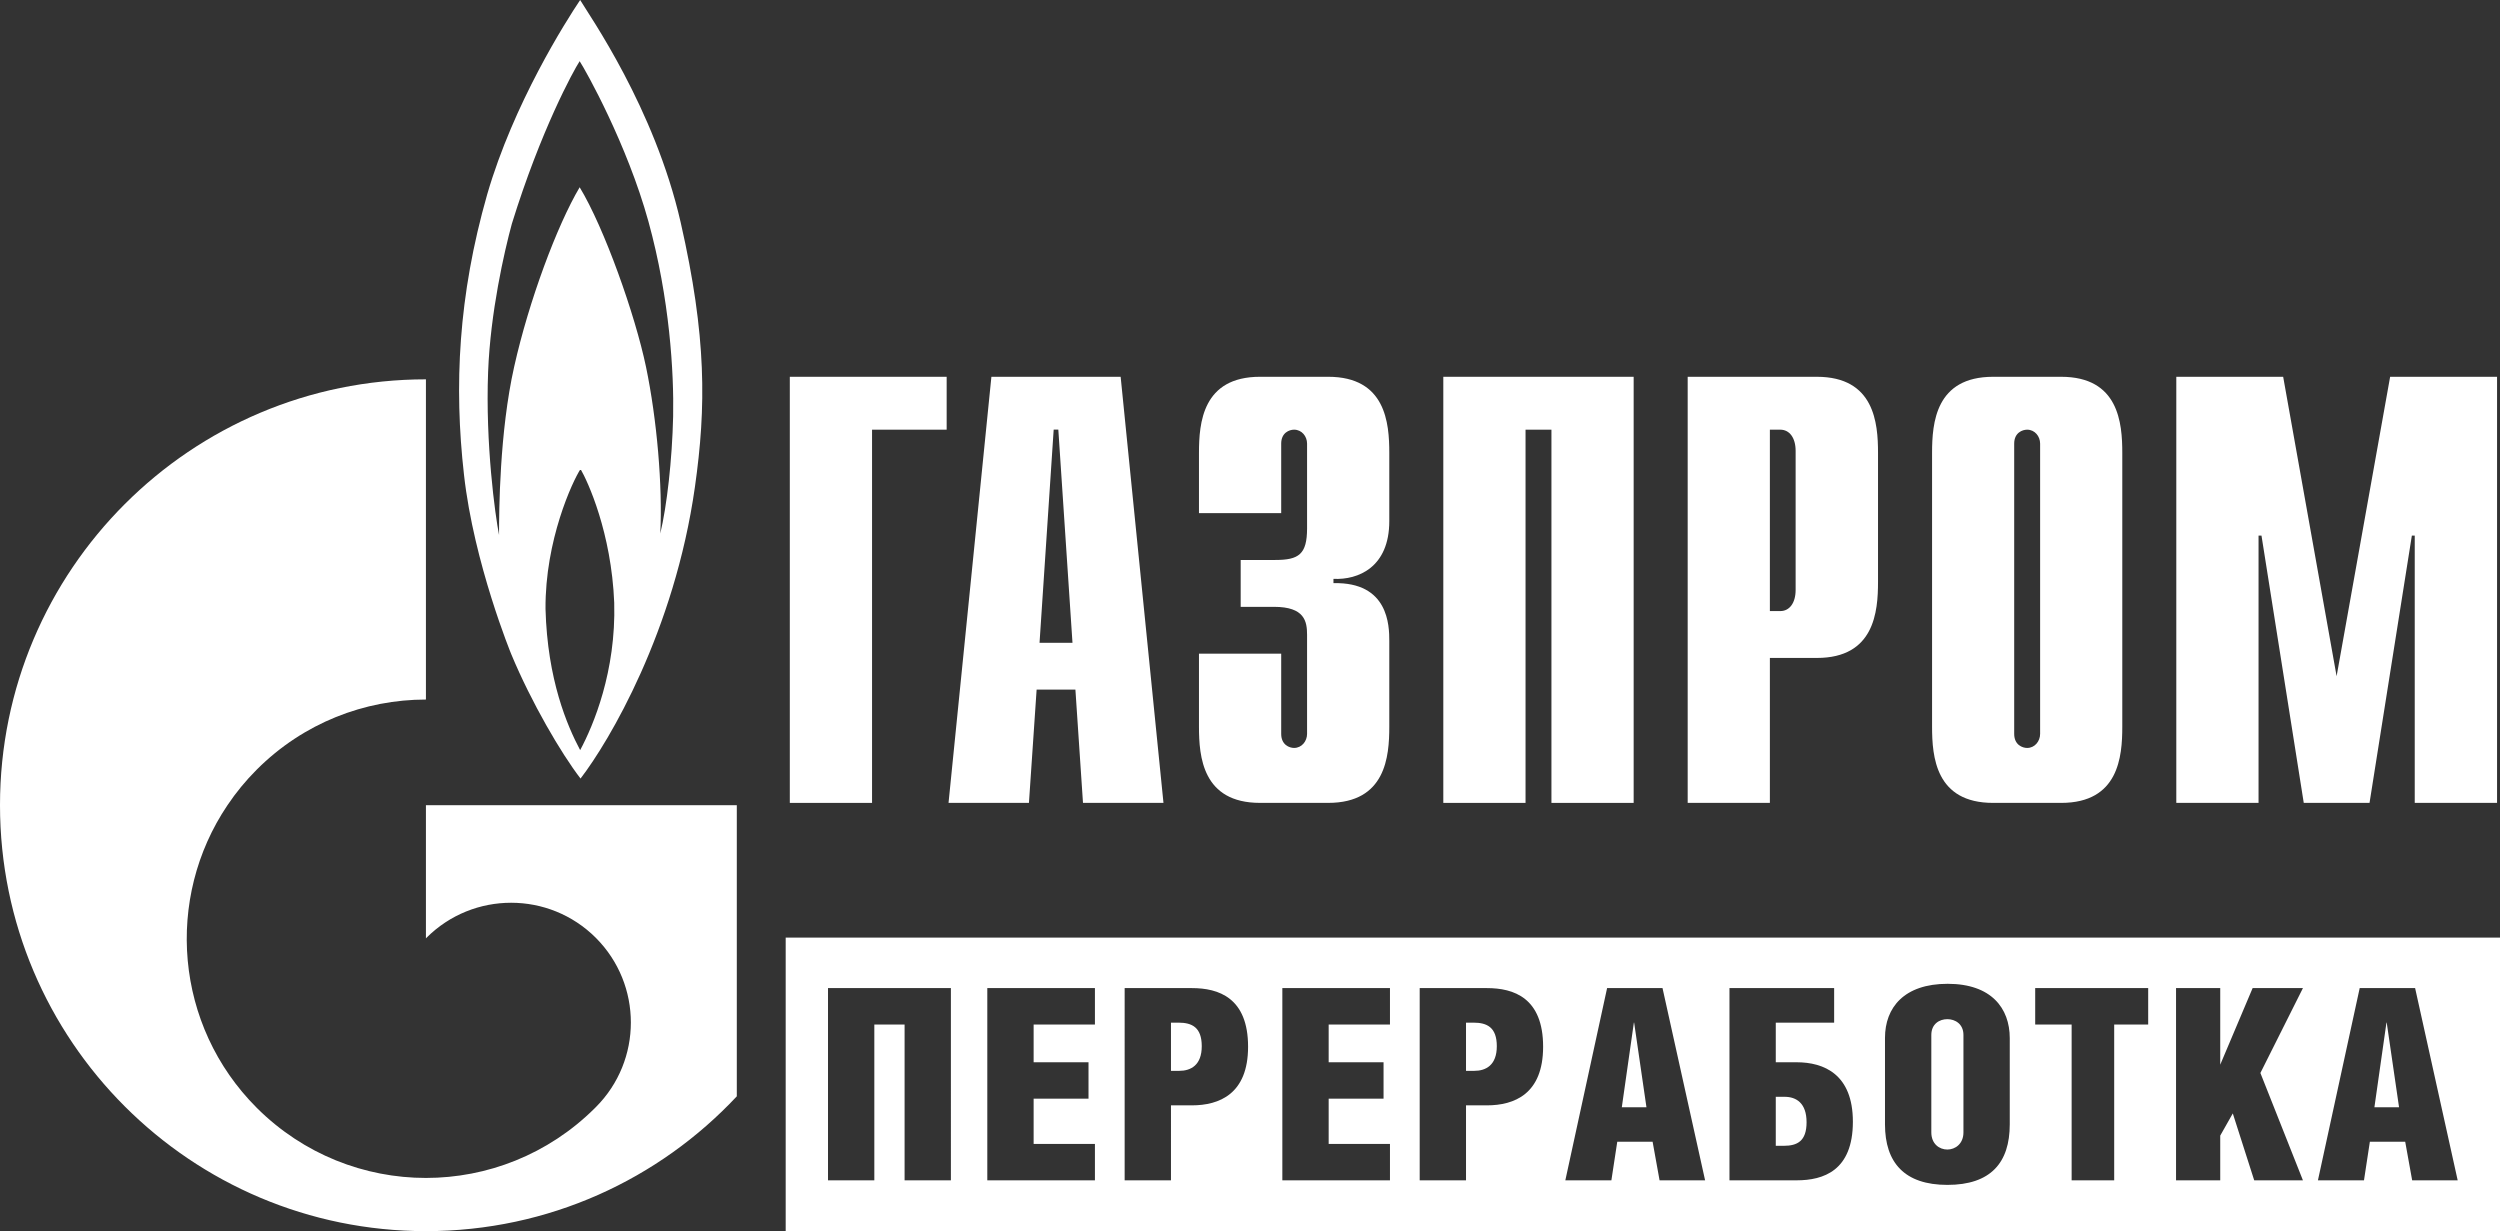
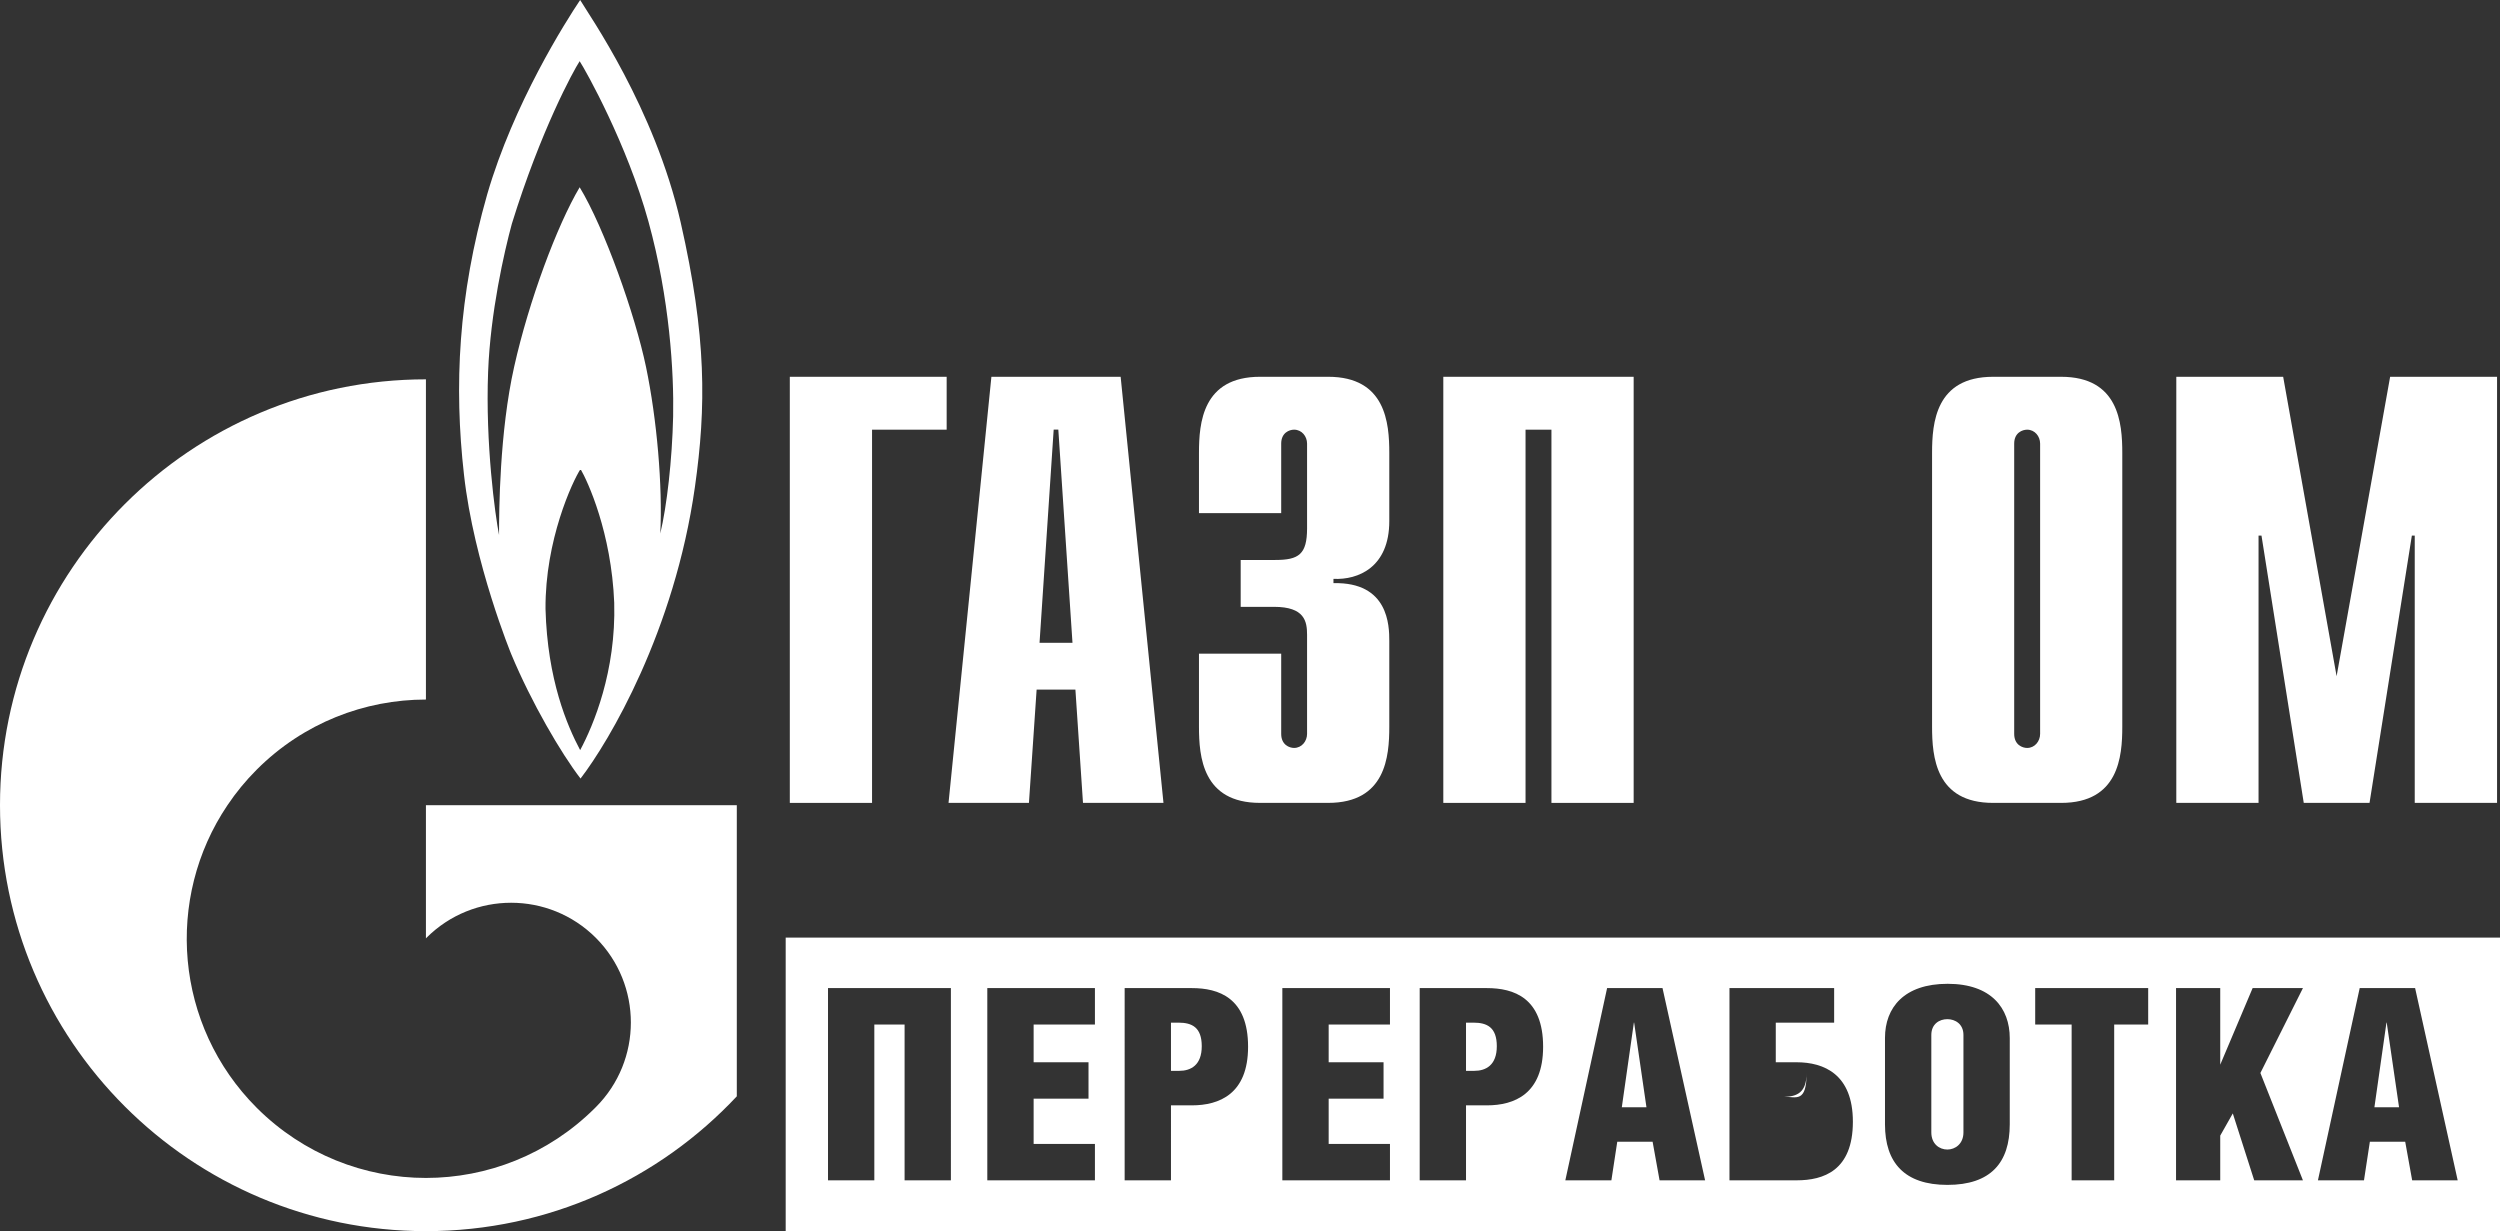
<svg xmlns="http://www.w3.org/2000/svg" id="Слой_1" x="0px" y="0px" viewBox="0 0 167.952 82.709" style="enable-background:new 0 0 167.952 82.709;" xml:space="preserve">
  <rect x="0" y="0" width="167.952" height="82.709" fill="#333333" stroke="none" />
  <style type="text/css"> .st0{fill:#FFFFFF;} </style>
  <path class="st0" d="M45.728,14.94C43.977,7.262,39.58,1.02,38.975,0 C38.015,1.435,34.506,6.944,32.729,13.063c-1.946,6.819-2.233,12.869-1.558,18.829 c0.664,5.956,3.182,12.072,3.182,12.072c1.338,3.213,3.343,6.65,4.648,8.339 c1.914-2.484,6.314-9.897,7.684-19.587C47.447,27.337,47.476,22.62,45.728,14.94 M38.975,50.394c-0.861-1.624-2.2-4.712-2.327-9.484 c-0.033-4.618,1.815-8.577,2.353-9.4c0.481,0.823,2.074,4.27,2.263,8.983 C41.392,45.109,39.864,48.74,38.975,50.394 M45.222,27.972 c-0.067,2.93-0.42,6.022-0.864,7.869c0.161-3.187-0.226-7.676-0.957-11.185 c-0.731-3.508-2.806-9.357-4.459-12.076c-1.53,2.584-3.414,7.652-4.397,12.045 c-0.991,4.4-1.019,9.72-1.019,11.315c-0.264-1.347-0.921-6.143-0.734-10.962 c0.152-3.979,1.083-8.063,1.595-9.945c1.942-6.276,4.139-10.289,4.555-10.922 c0.414,0.633,3.186,5.576,4.62,10.768C44.993,20.071,45.28,25.042,45.222,27.972" />
  <path class="st0" d="M41.949,54.092H28.614v8.95c0.012-0.013,0.022-0.026,0.036-0.04 c3.14-3.139,8.234-3.139,11.377,0c3.14,3.143,3.14,8.239,0,11.378 c-0.015,0.018-0.026,0.026-0.042,0.04c-0.014,0.015-0.031,0.031-0.045,0.047 c-3.134,3.105-7.229,4.668-11.326,4.668c-4.109,0-8.223-1.575-11.363-4.709 c-5.529-5.528-6.186-14.086-1.968-20.334c0.568-0.846,1.221-1.644,1.968-2.391 c3.14-3.14,7.254-4.705,11.363-4.705V25.484C12.813,25.484,0,38.301,0,54.092 c0,15.805,12.813,28.617,28.614,28.617c8.244,0,15.667-3.484,20.885-9.057V54.092H41.949z" />
  <polygon class="st0" points="53.06,25.313 63.597,25.313 63.597,28.866 58.585,28.866 58.585,53.939 53.06,53.939 " />
  <path class="st0" d="M69.837,43.182l0.95-14.319h0.312l0.951,14.319H69.837z M63.723,53.939h5.402 l0.516-7.609h2.606l0.509,7.609h5.407l-2.877-28.626h-8.683L63.723,53.939z" />
  <path class="st0" d="M86.072,43.916v5.387c0,0.738,0.552,0.944,0.865,0.944 c0.516,0,0.873-0.452,0.873-0.944v-6.656c0-0.9-0.16-1.879-2.213-1.879h-2.247v-3.149 h2.321c1.578,0,2.139-0.372,2.139-2.126v-5.691c0-0.491-0.357-0.937-0.873-0.937 c-0.313,0-0.865,0.201-0.865,0.937v4.67h-5.524v-4.048c0-2.004,0.236-5.112,4.101-5.112 h4.579c3.869,0,4.106,3.108,4.106,5.112v4.584c0,3.106-2.094,3.96-3.751,3.88v0.288 c3.706-0.087,3.751,2.859,3.751,3.885v5.76c0,2.004-0.237,5.117-4.106,5.117h-4.579 c-3.865,0-4.101-3.113-4.101-5.117V43.916H86.072z" />
  <polygon class="st0" points="96.963,25.313 109.75,25.313 109.75,53.939 104.227,53.939 104.227,28.866 102.487,28.866 102.487,53.939 96.963,53.939 " />
-   <path class="st0" d="M118.902,41.052V28.866h0.705c0.6,0,1.025,0.53,1.025,1.425v9.338 c0,0.897-0.425,1.423-1.025,1.423H118.902z M113.38,53.939h5.522v-9.738h3.156 c3.867,0,4.109-3.107,4.109-5.112v-8.665c0-2.004-0.242-5.111-4.109-5.111h-8.678V53.939z" />
  <path class="st0" d="M137.057,49.303c0,0.493-0.359,0.945-0.87,0.945 c-0.318,0-0.872-0.206-0.872-0.945V29.802c0-0.735,0.554-0.936,0.872-0.936 c0.511,0,0.87,0.445,0.87,0.936V49.303z M129.798,48.822c0,2.004,0.232,5.117,4.099,5.117 h4.573c3.869,0,4.107-3.113,4.107-5.117V30.425c0-2.004-0.238-5.112-4.107-5.112h-4.573 c-3.867,0-4.099,3.108-4.099,5.112V48.822z" />
  <polygon class="st0" points="160.571,25.313 167.754,25.313 167.754,53.939 162.224,53.939 162.224,35.984 162.03,35.984 159.187,53.939 154.768,53.939 151.929,35.984 151.731,35.984 151.731,53.939 146.206,53.939 146.206,25.313 153.385,25.313 156.975,45.429 " />
  <g>
    <path class="st0" d="M130.826,68.468c-0.538,0-1.078,0.324-1.078,1.061v6.547 c0,0.773,0.54,1.151,1.078,1.151c0.522,0,1.08-0.378,1.08-1.151v-6.547 C131.906,68.792,131.348,68.468,130.826,68.468z" />
    <path class="st0" d="M79.17,68.702h-0.503v3.238h0.558c0.772,0,1.51-0.378,1.51-1.655 C80.735,69.007,80.069,68.702,79.17,68.702z" />
-     <path class="st0" d="M119.891,73.684h-0.593v3.292h0.539c0.9,0,1.53-0.307,1.53-1.583 C121.367,74.097,120.666,73.684,119.891,73.684z" />
+     <path class="st0" d="M119.891,73.684h-0.593h0.539c0.9,0,1.53-0.307,1.53-1.583 C121.367,74.097,120.666,73.684,119.891,73.684z" />
    <polygon class="st0" points="109.765,68.701 108.955,74.385 110.61,74.385 109.783,68.701 " />
    <path class="st0" d="M98.991,68.702h-0.503v3.238h0.558c0.773,0,1.511-0.378,1.511-1.655 C100.557,69.007,99.89,68.702,98.991,68.702z" />
    <polygon class="st0" points="160.324,68.701 159.515,74.385 161.17,74.385 160.342,68.701 " />
    <path class="st0" d="M52.783,62.988v19.72h115.17V62.988H52.783z M63.882,79.295h-3.111V68.828 h-2.033v10.467h-3.112V66.381h8.256V79.295z M73.558,68.828h-4.118v2.535h3.687v2.447h-3.687 v3.039h4.118v2.446h-7.23V66.381h7.23V68.828z M80.069,74.259h-1.402V79.295h-3.112V66.381 h4.514c1.799,0,3.778,0.648,3.778,3.94C83.847,73.503,81.903,74.259,80.069,74.259z M93.379,68.828h-4.118v2.535h3.687v2.447h-3.687v3.039h4.118v2.446h-7.23V66.381h7.23 V68.828z M99.89,74.259h-1.402V79.295h-3.112V66.381h4.514c1.8,0,3.778,0.648,3.778,3.94 C103.668,73.503,101.726,74.259,99.89,74.259z M111.491,79.295l-0.467-2.591h-2.375 l-0.395,2.591h-3.094l2.806-12.914h3.723l2.861,12.914H111.491z M120.701,79.295h-4.514 V66.381h7.032v2.321h-3.921v2.662h1.403c1.835,0,3.777,0.808,3.777,3.993 C124.478,78.649,122.5,79.295,120.701,79.295z M135.017,75.537 c0,2.571-1.277,4.065-4.191,4.065c-2.877,0-4.191-1.494-4.191-4.065v-5.81 c0-2.032,1.278-3.634,4.21-3.634c2.931,0,4.172,1.638,4.172,3.652V75.537z M144.317,68.828 h-2.284v10.467h-2.859V68.828h-2.448v-2.447h7.591V68.828z M154.713,79.296h-3.273 l-1.439-4.496l-0.844,1.492v3.004h-2.969V66.381h2.969v5.146l2.176-5.146h3.38 l-2.858,5.703L154.713,79.296z M162.051,79.295l-0.467-2.591h-2.375l-0.395,2.591H155.72 l2.806-12.914h3.723l2.86,12.914H162.051z" />
  </g>
</svg>